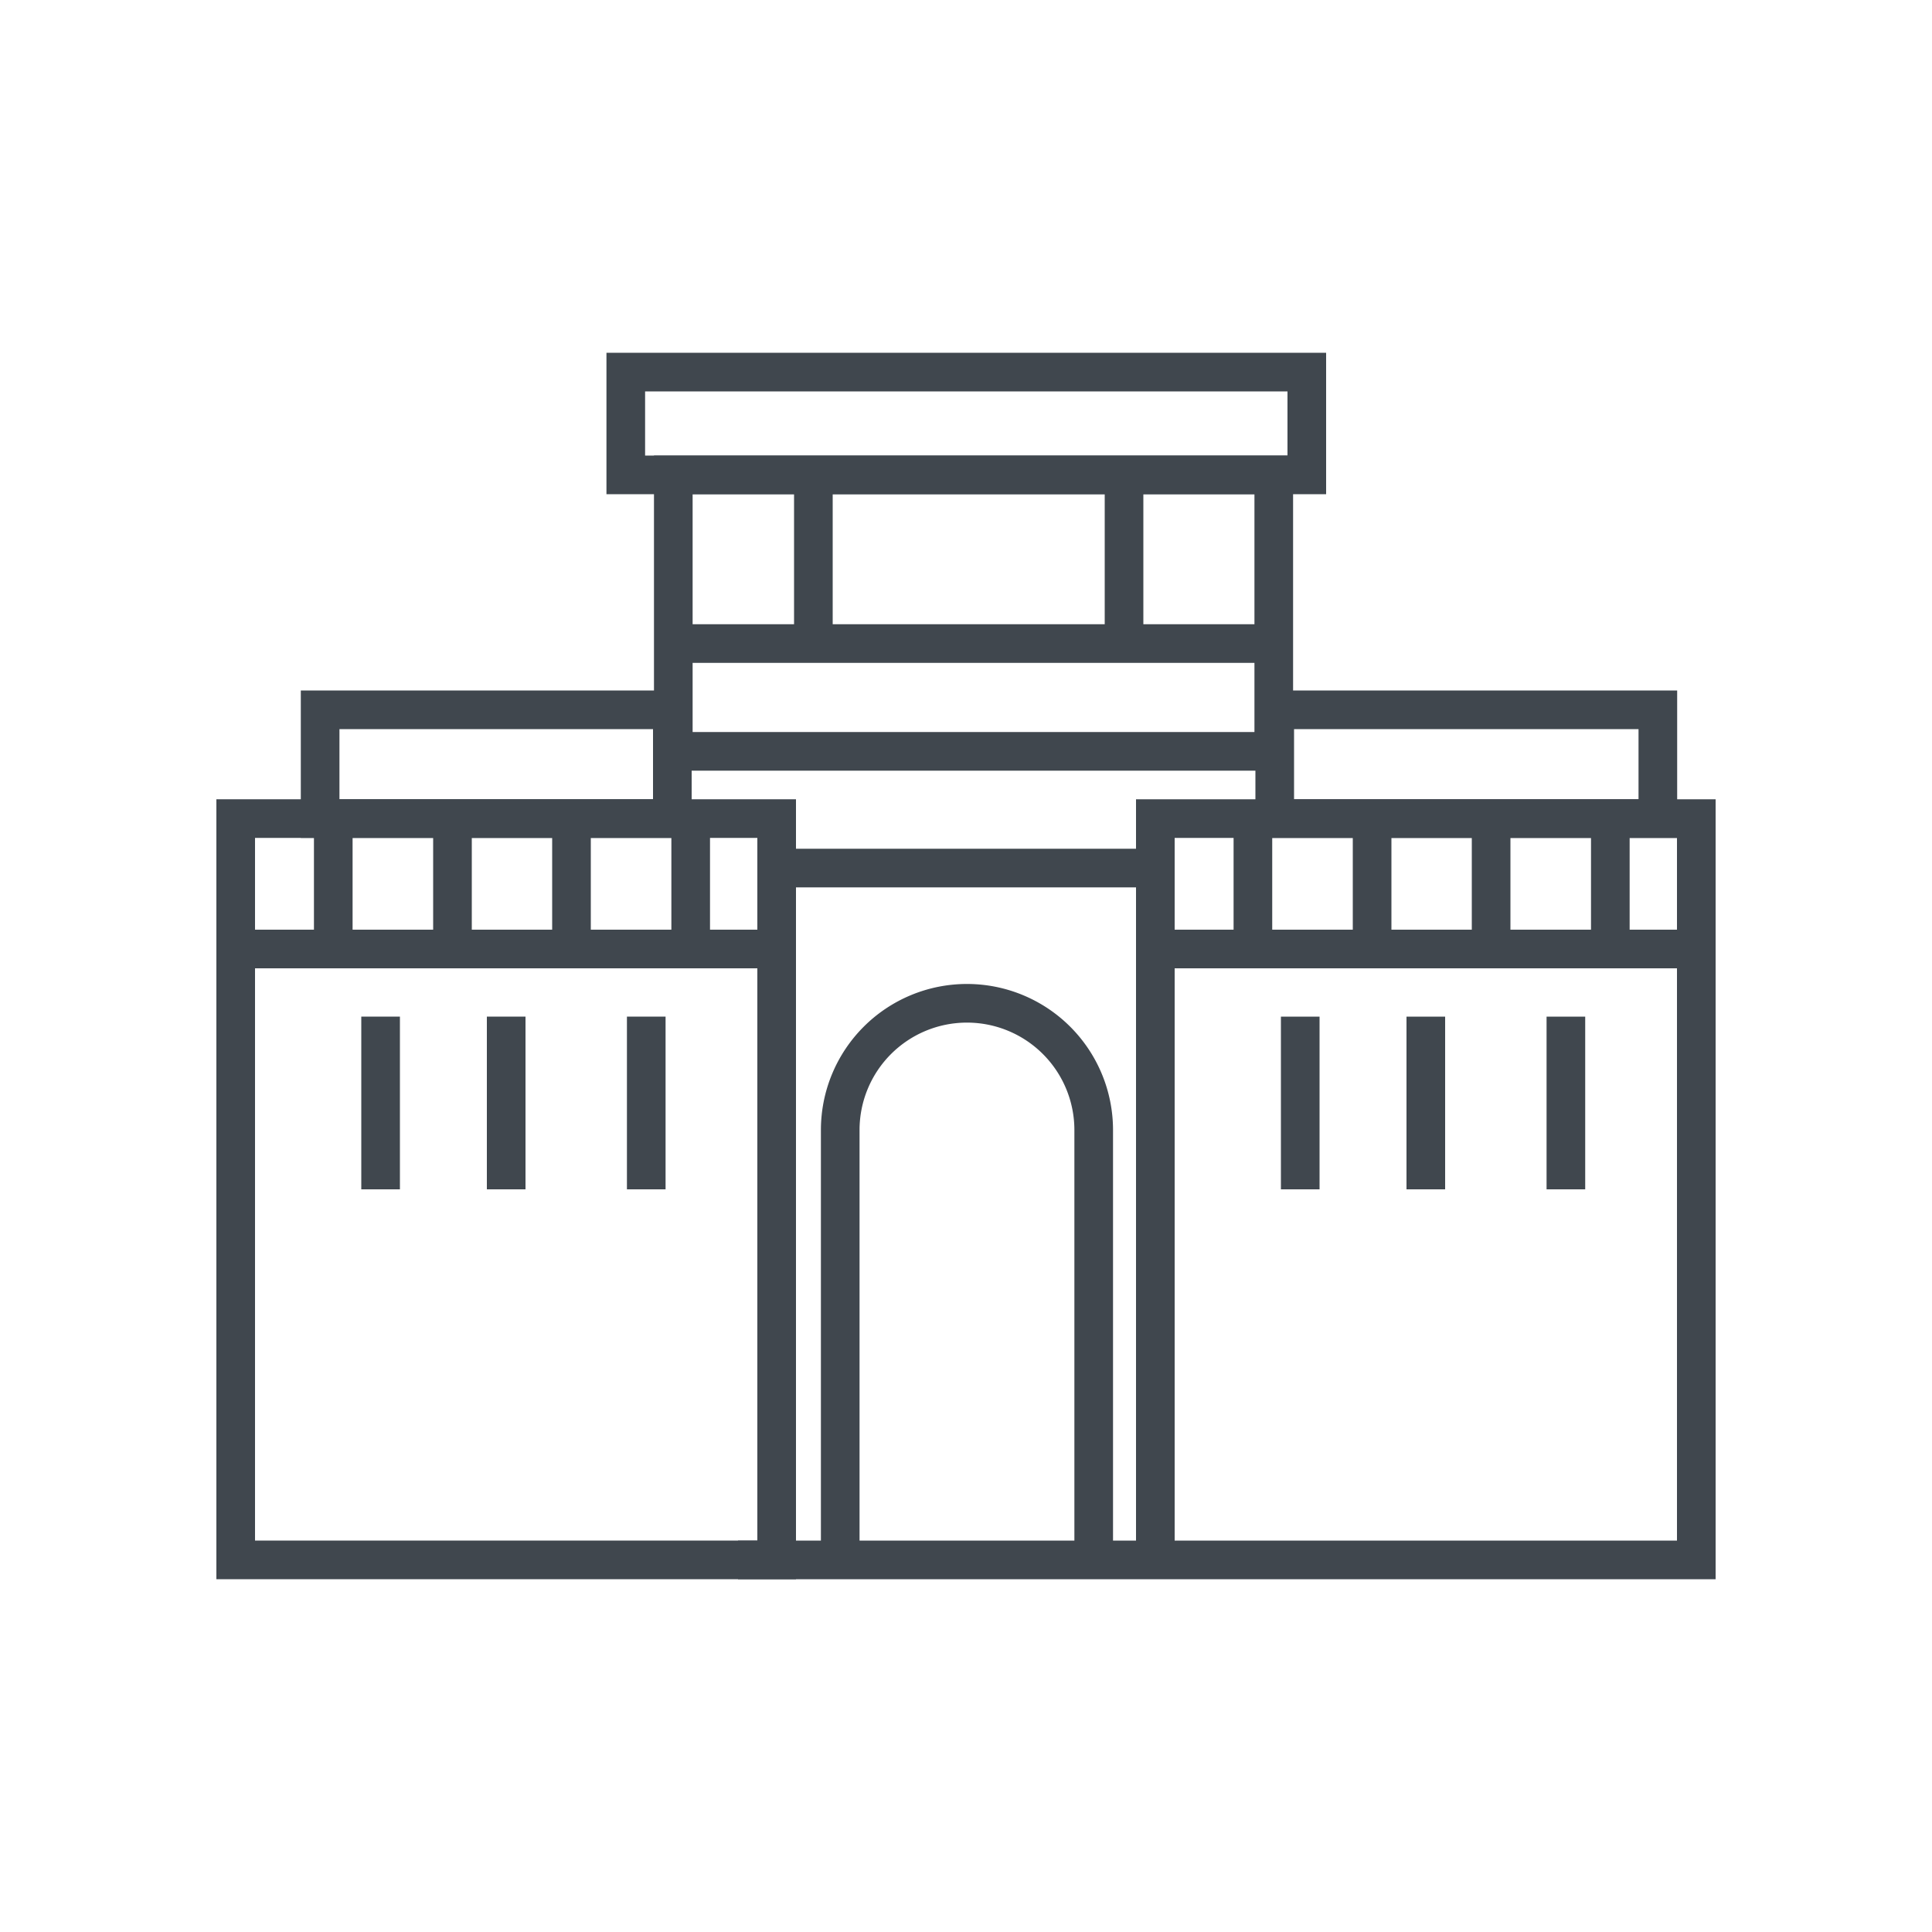
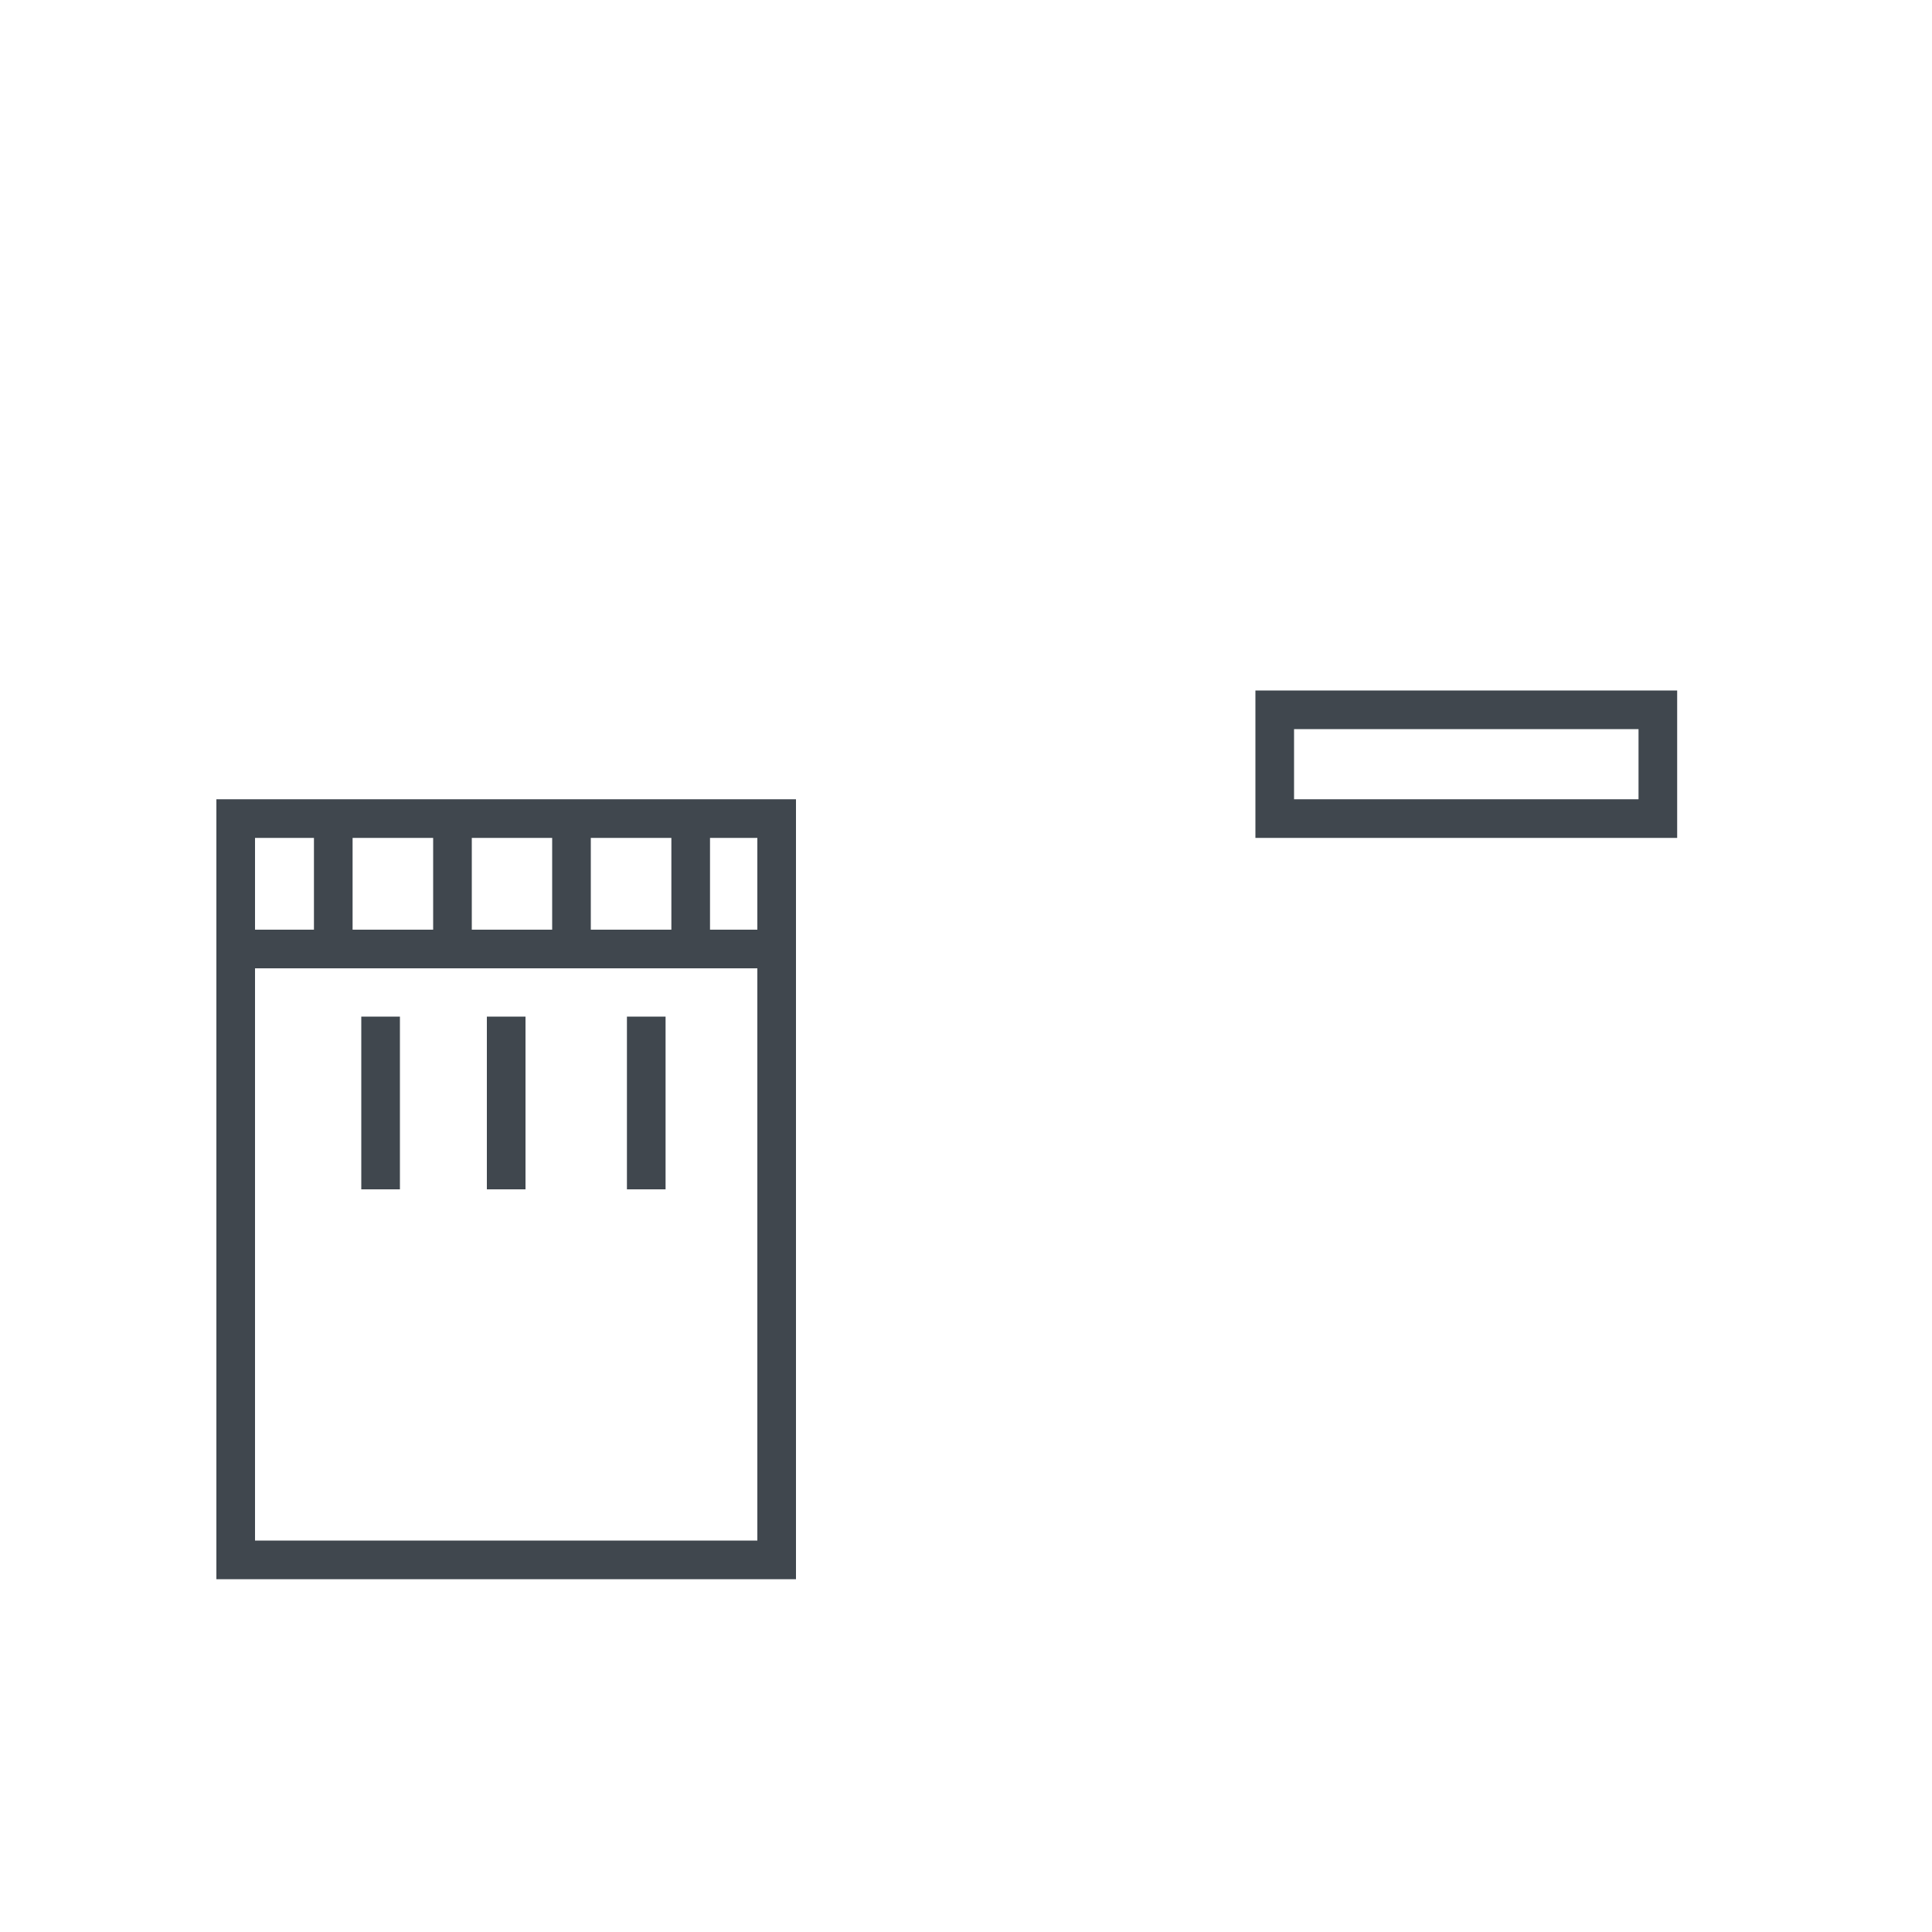
<svg xmlns="http://www.w3.org/2000/svg" version="1.1" width="512" height="512" x="0" y="0" viewBox="0 0 100 100" style="enable-background:new 0 0 512 512" xml:space="preserve" class="">
  <g>
    <g fill="none" stroke="#40474e" stroke-miterlimit="10" stroke-width="2">
-       <path d="M32.39 19.26h35.25v5.32H32.39z" fill="" opacity="1" />
-       <path d="M34.85 24.58h31.08v14.31H34.85zM34.85 33.31h31.08M42.1 24.58v9.14M58.18 24.58v8.73M16.57 36.74H34.8v5.63H16.57z" fill="" opacity="1" />
      <path d="M40.2 80.74h-28V42.37h28zM40.2 49.12h-28M19.7 52.62v8.94M26.2 52.62v8.94M33.45 52.62v8.94M17.25 42.37v6.75M23.42 42.37v6.75M29.58 42.37v6.75M35.75 42.37v6.75M65.98 36.74h19.83v5.63H65.98z" fill="" opacity="1" />
-       <path d="M87.8 80.74h-28V42.37h28zM87.8 49.12h-28M67.3 52.62v8.94M73.8 52.62v8.94M81.05 52.62v8.94M64.85 42.37v6.75M71.02 42.37v6.75M77.18 42.37v6.75M83.35 42.37v6.75M40.2 44.93h19.6M56.61 80.74V58.49a6.56 6.56 0 1 0-13.12 0v22.25zM38.2 80.74h29.1" fill="" opacity="1" />
    </g>
  </g>
</svg>